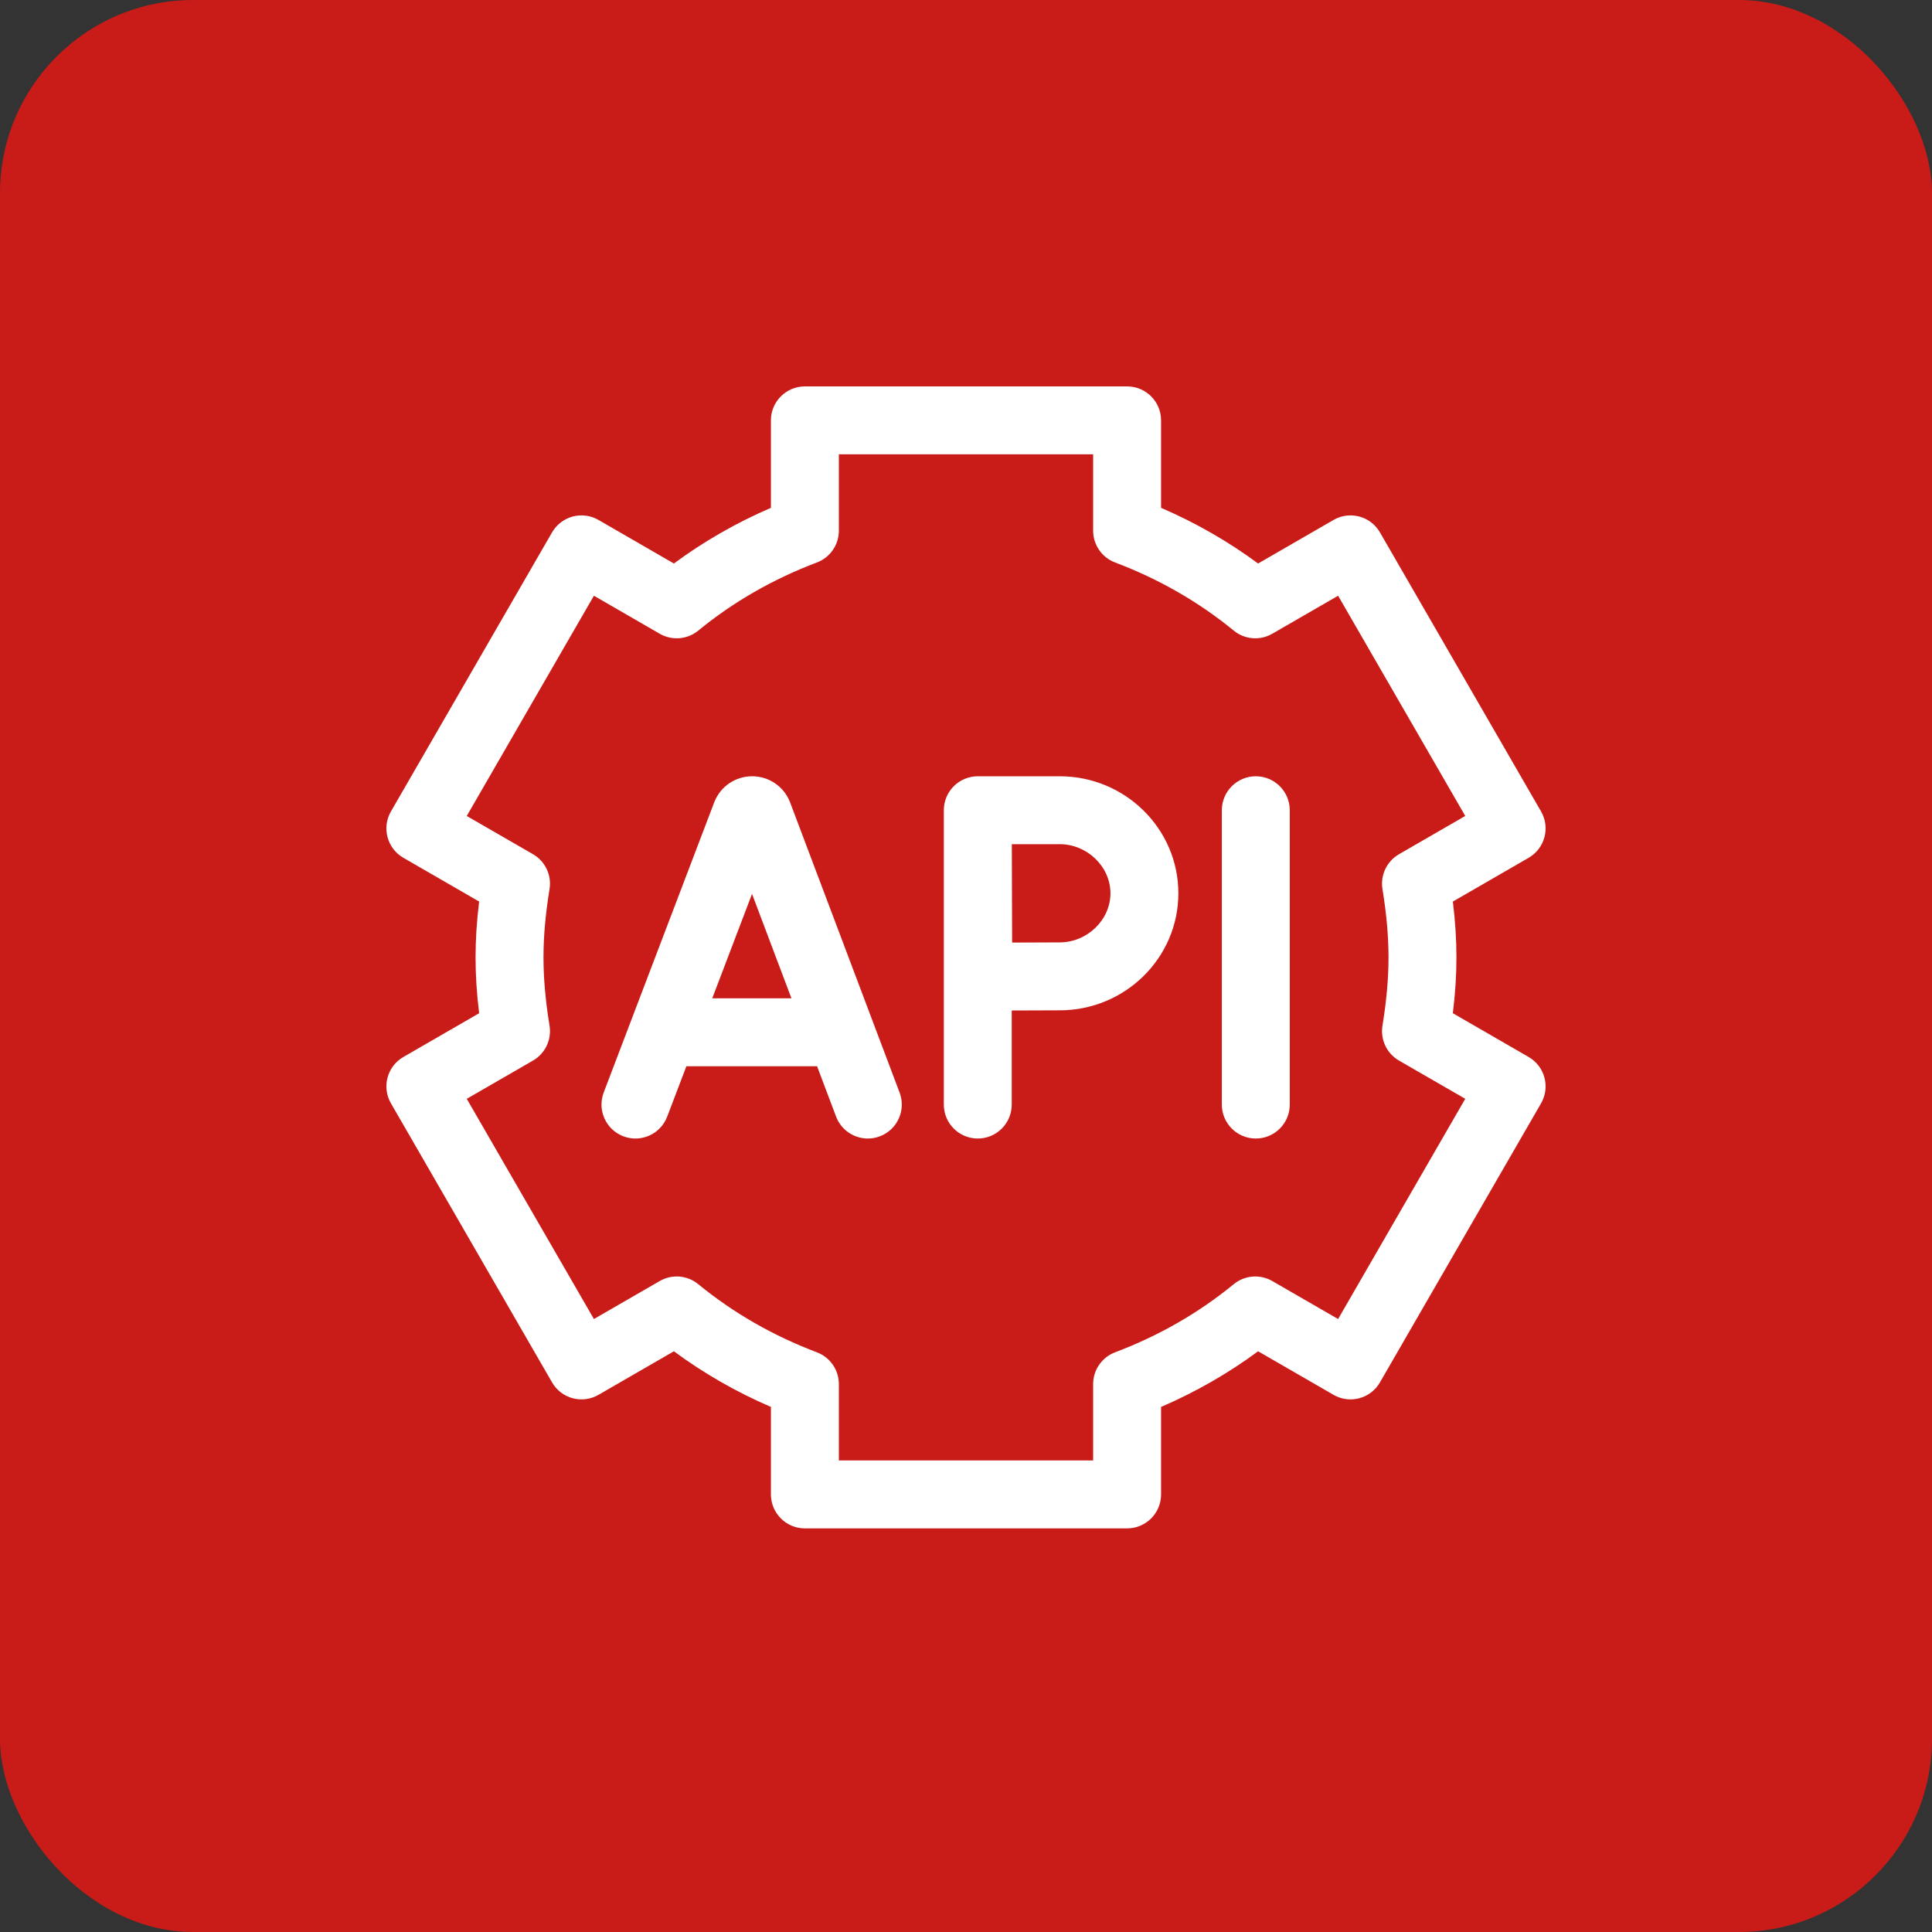
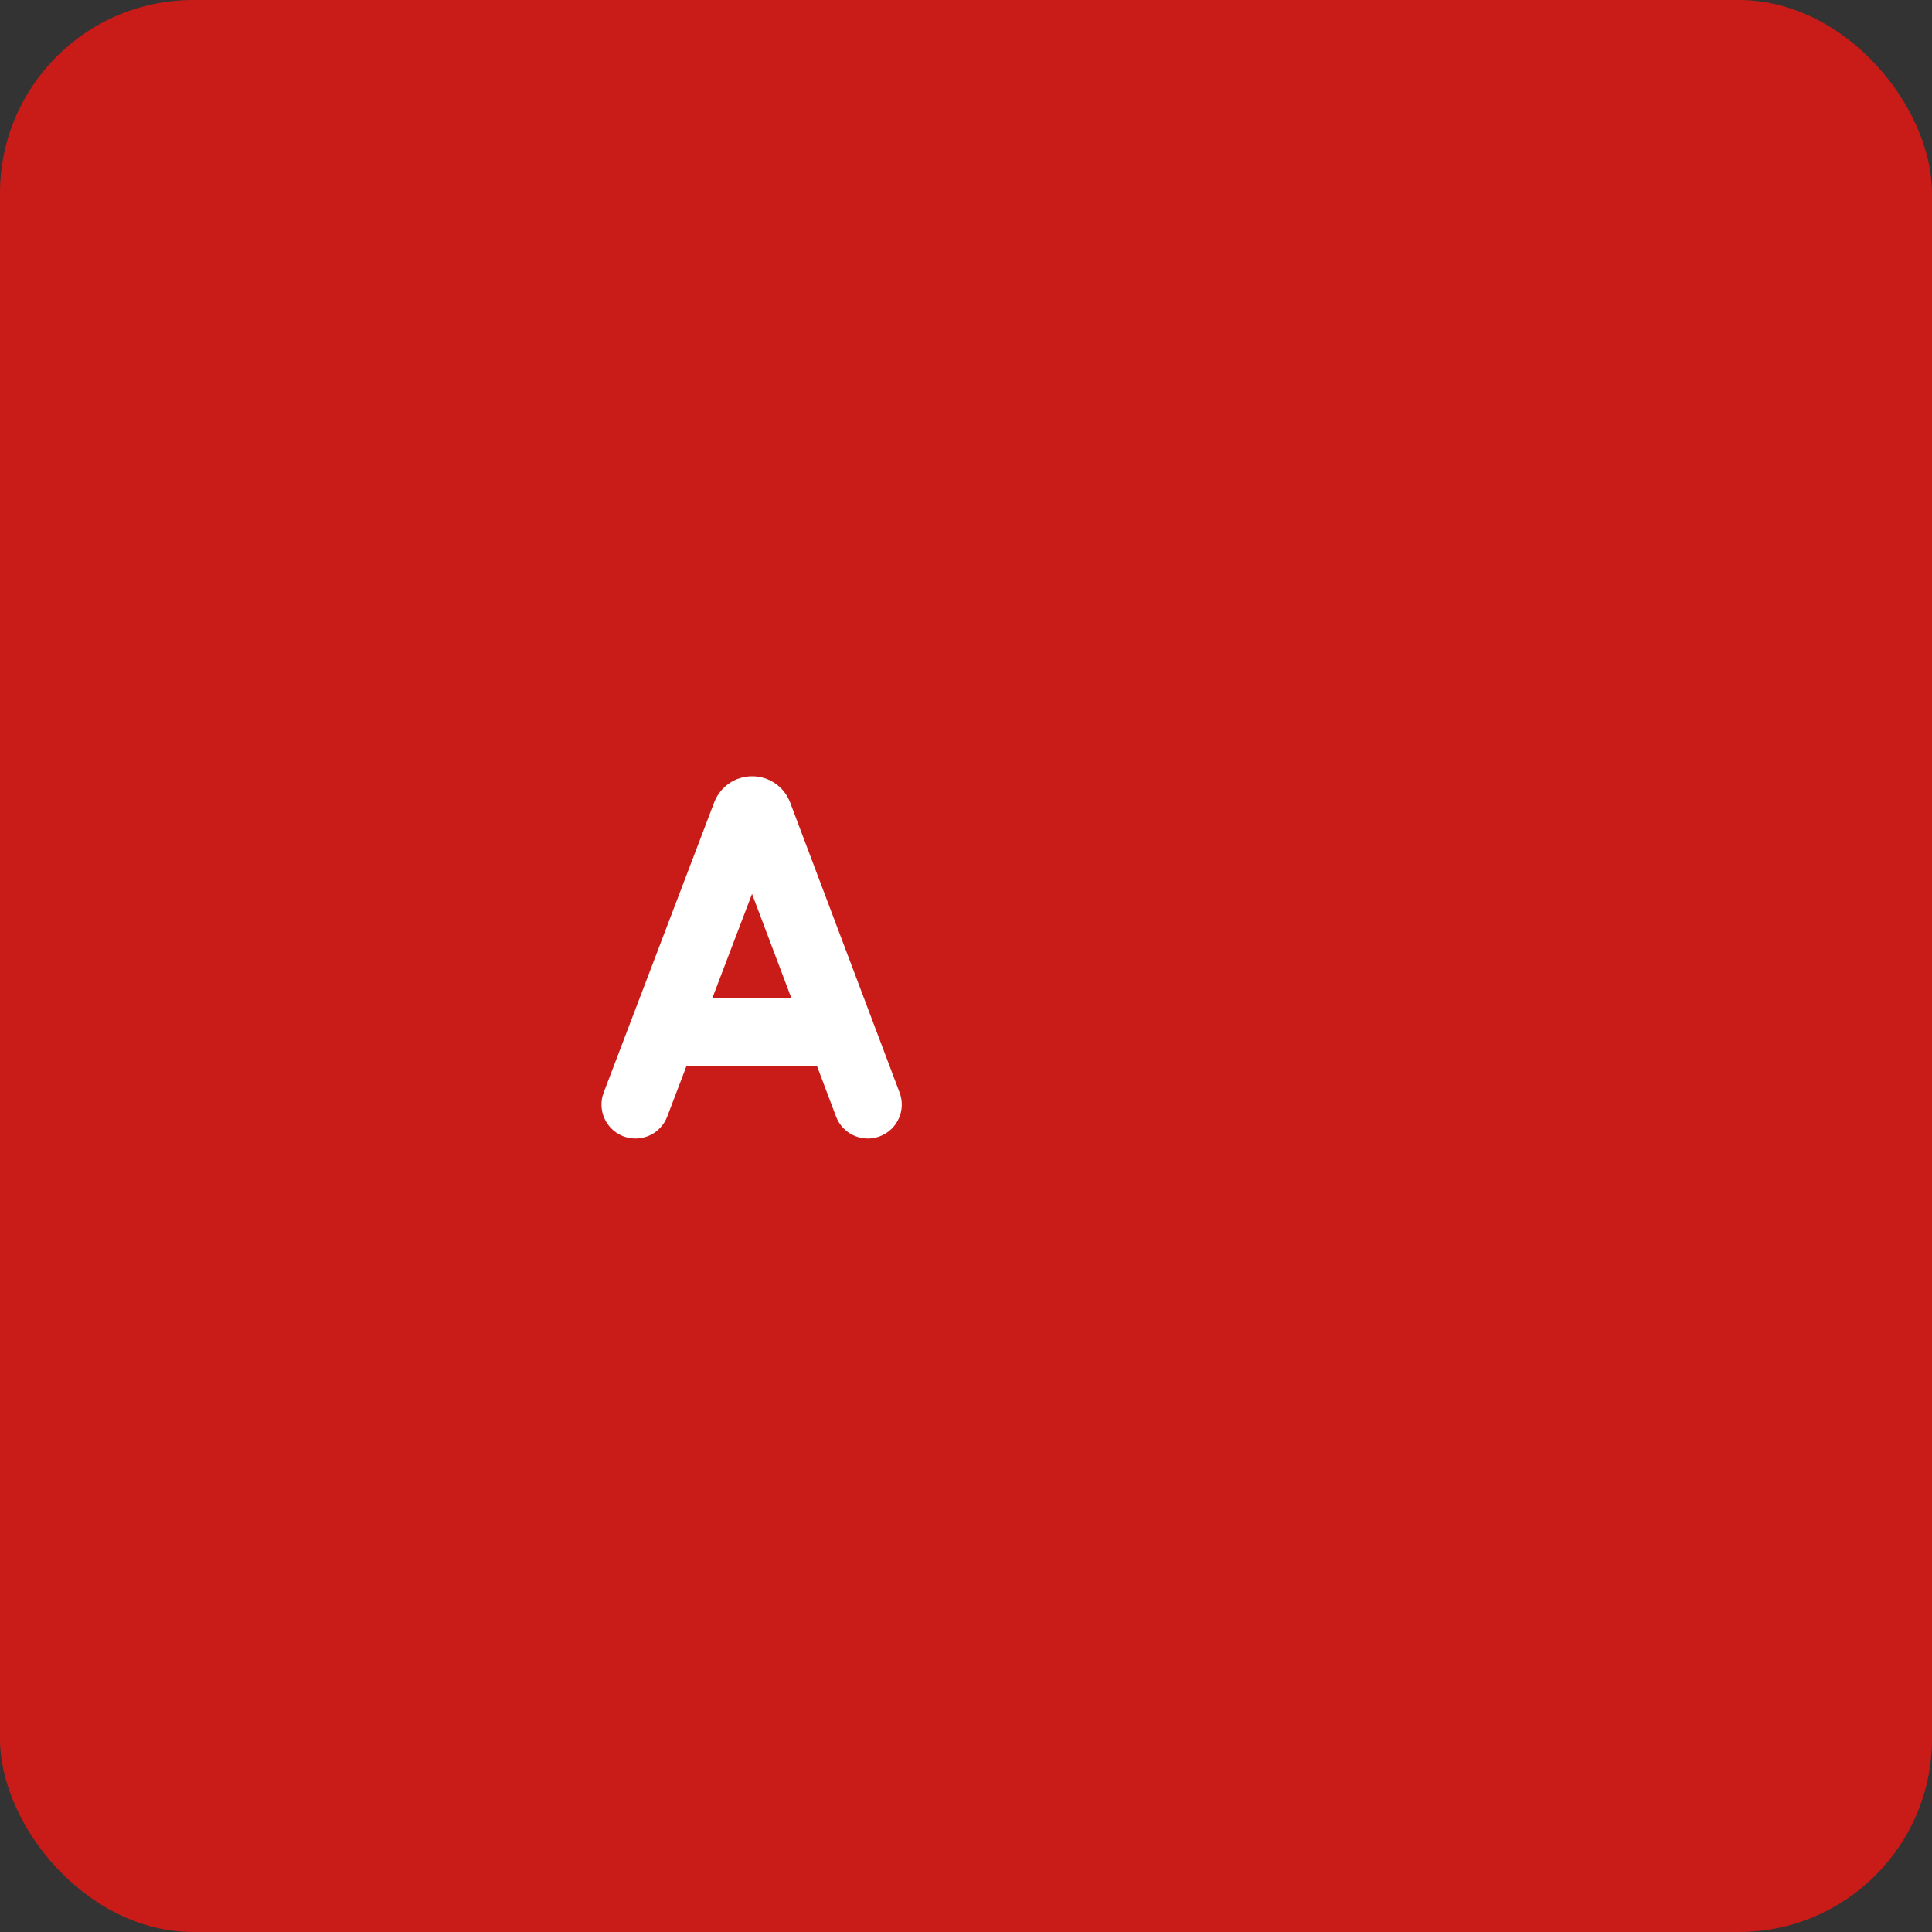
<svg xmlns="http://www.w3.org/2000/svg" width="100" height="100" viewBox="0 0 100 100" fill="none">
  <rect x="0" y="0" width="100" height="100" fill="#333333" stroke="none" />
  <rect width="100" height="100" rx="10" fill="#C91C18" />
  <path d="M40.895 41.531C40.889 41.515 40.883 41.499 40.876 41.483C40.55 40.691 39.787 40.18 38.931 40.18C38.93 40.18 38.93 40.18 38.929 40.18C38.072 40.181 37.309 40.694 36.984 41.487C36.979 41.5 36.974 41.513 36.969 41.526L31.248 56.546C30.903 57.454 31.358 58.469 32.266 58.815C33.173 59.16 34.188 58.705 34.534 57.797L35.527 55.189H42.292L43.274 57.792C43.54 58.496 44.209 58.93 44.919 58.93C45.126 58.93 45.335 58.894 45.54 58.816C46.448 58.474 46.906 57.46 46.563 56.551L40.895 41.531ZM36.866 51.673L38.925 46.268L40.965 51.673H36.866Z" fill="white" />
-   <path d="M65 40.18C64.029 40.18 63.242 40.967 63.242 41.938V57.172C63.242 58.143 64.029 58.93 65 58.93C65.971 58.93 66.758 58.143 66.758 57.172V41.938C66.758 40.967 65.971 40.18 65 40.18Z" fill="white" />
-   <path d="M54.851 40.18H50.609C50.142 40.18 49.694 40.366 49.364 40.697C49.036 41.026 48.852 41.472 48.852 41.938V57.172C48.852 58.143 49.639 58.93 50.609 58.93C51.58 58.93 52.367 58.143 52.367 57.172V52.303C53.26 52.298 54.28 52.294 54.851 52.294C58.238 52.294 60.992 49.577 60.992 46.237C60.992 42.897 58.238 40.18 54.851 40.18ZM54.851 48.778C54.282 48.778 53.275 48.782 52.387 48.787C52.382 47.869 52.375 44.653 52.372 43.695H54.851C56.274 43.695 57.477 44.859 57.477 46.237C57.477 47.614 56.274 48.778 54.851 48.778Z" fill="white" />
-   <path d="M79.121 54.709L75.2 52.445C75.324 51.429 75.385 50.475 75.385 49.554C75.385 48.634 75.324 47.68 75.2 46.664L79.121 44.4C79.525 44.167 79.819 43.783 79.94 43.333C80.061 42.883 79.998 42.403 79.764 41.999L71.425 27.555C70.94 26.715 69.865 26.427 69.024 26.912L65.119 29.167C63.578 28.027 61.896 27.062 60.097 26.285V21.758C60.097 20.787 59.31 20 58.339 20H41.661C40.69 20 39.903 20.787 39.903 21.758V26.285C38.104 27.062 36.422 28.027 34.881 29.167L30.976 26.912C30.572 26.679 30.093 26.616 29.642 26.736C29.192 26.857 28.808 27.152 28.575 27.555L20.236 41.999C19.75 42.84 20.038 43.915 20.879 44.4L24.8 46.664C24.676 47.68 24.615 48.634 24.615 49.554C24.615 50.475 24.676 51.429 24.8 52.445L20.879 54.709C20.038 55.194 19.75 56.269 20.236 57.11L28.575 71.553C28.808 71.957 29.192 72.252 29.642 72.373C30.092 72.493 30.572 72.43 30.976 72.197L34.881 69.942C36.422 71.082 38.104 72.047 39.903 72.823V77.351C39.903 78.322 40.69 79.109 41.661 79.109H58.339C59.31 79.109 60.097 78.322 60.097 77.351V72.823C61.896 72.047 63.578 71.082 65.119 69.942L69.024 72.197C69.865 72.682 70.94 72.394 71.425 71.553L79.764 57.11C79.998 56.706 80.061 56.226 79.94 55.776C79.82 55.326 79.525 54.942 79.121 54.709ZM69.26 68.273L65.852 66.306C65.218 65.94 64.424 66.005 63.858 66.469C62.051 67.952 59.986 69.138 57.718 69.995C57.034 70.253 56.581 70.908 56.581 71.639V75.593H43.419V71.639C43.419 70.908 42.966 70.253 42.282 69.995C40.015 69.138 37.949 67.952 36.142 66.469C35.576 66.005 34.782 65.94 34.148 66.306L30.741 68.273L24.159 56.874L27.588 54.895C28.221 54.529 28.561 53.811 28.444 53.09C28.233 51.797 28.131 50.64 28.131 49.554C28.131 48.469 28.233 47.312 28.444 46.019C28.561 45.298 28.221 44.579 27.588 44.214L24.159 42.235L30.741 30.835L34.148 32.803C34.782 33.169 35.576 33.104 36.142 32.64C37.949 31.157 40.015 29.971 42.282 29.114C42.966 28.856 43.419 28.201 43.419 27.47V23.516H56.581V27.47C56.581 28.201 57.034 28.856 57.718 29.114C59.986 29.971 62.051 31.157 63.858 32.64C64.424 33.104 65.218 33.169 65.852 32.803L69.26 30.835L75.841 42.234L72.412 44.214C71.78 44.579 71.439 45.298 71.556 46.019C71.767 47.312 71.869 48.469 71.869 49.554C71.869 50.64 71.767 51.797 71.556 53.09C71.439 53.811 71.78 54.529 72.412 54.895L75.841 56.874L69.26 68.273Z" fill="white" />
</svg>